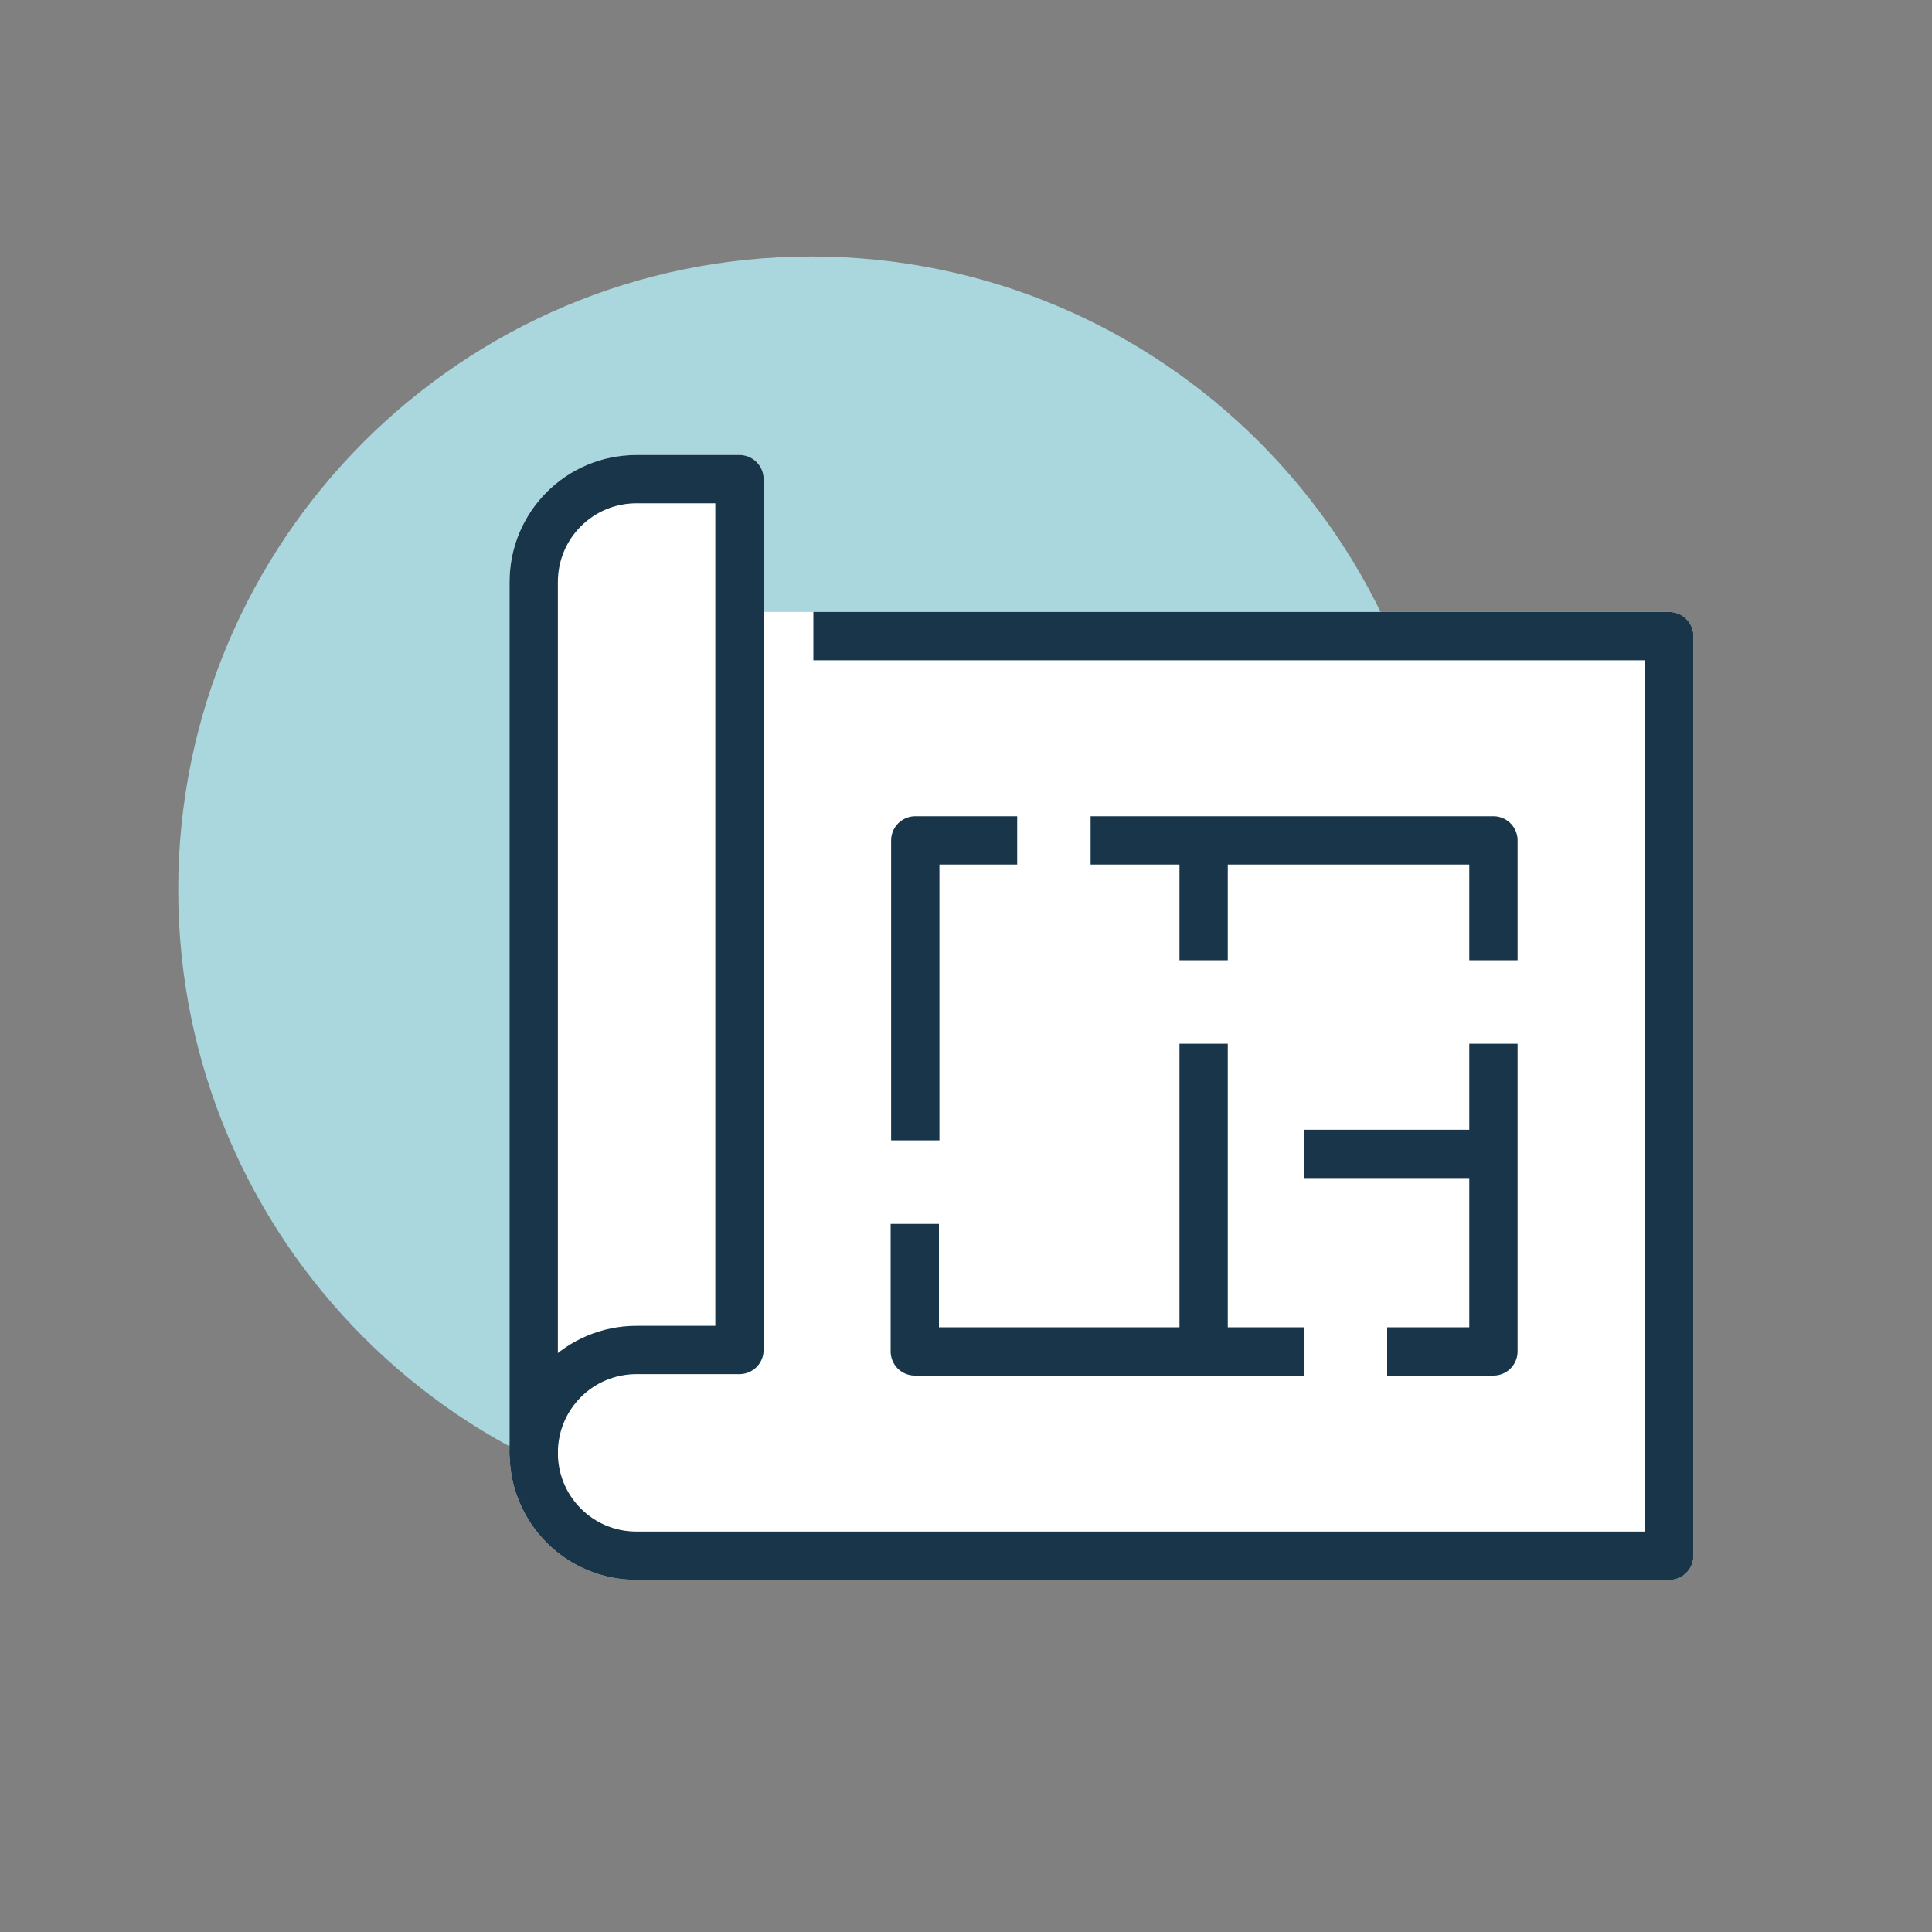
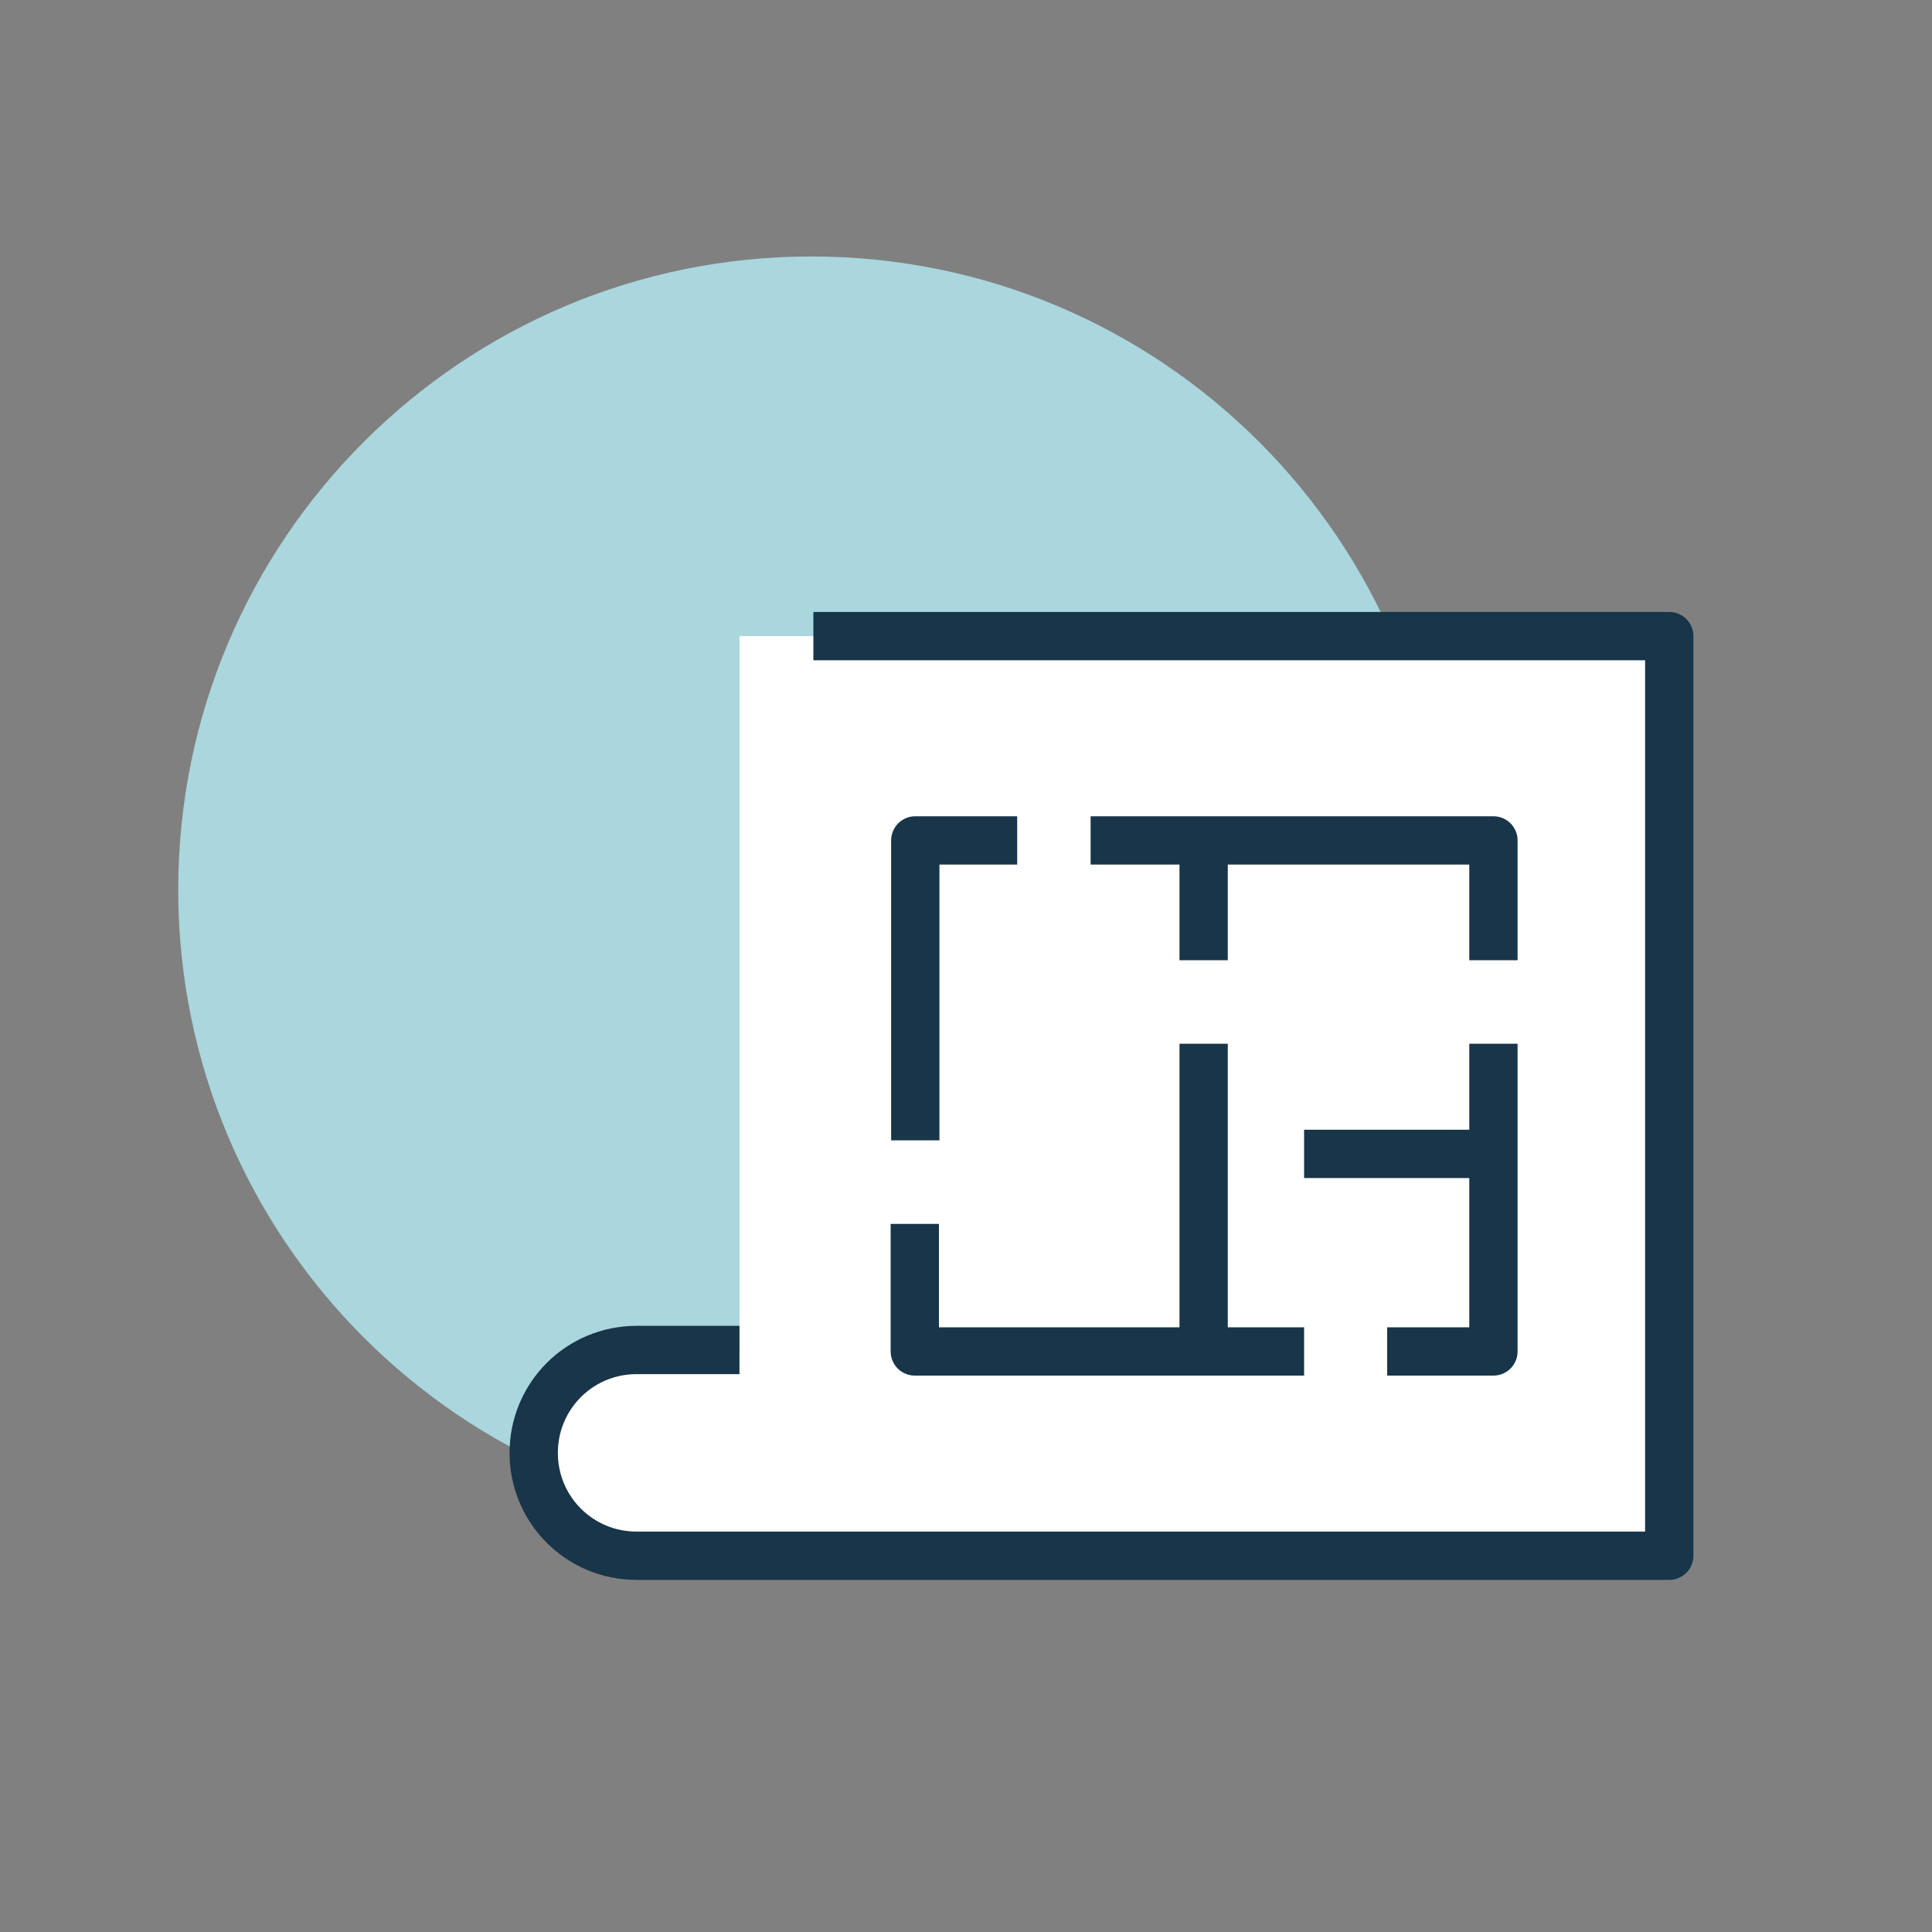
<svg xmlns="http://www.w3.org/2000/svg" id="Layer_2" data-name="Layer 2" viewBox="0 0 40 40">
  <rect x="0" y="0" width="40" height="40" fill="#808080" stroke="none" />
  <g id="Layer_1-2" data-name="Layer 1">
-     <rect width="40" height="40" fill="none" />
    <path d="M16.8,31.53c7.24,0,13.11-5.87,13.11-13.11s-5.87-13.11-13.11-13.11S3.69,11.18,3.69,18.42s5.87,13.11,13.11,13.11" fill="#aad6dd" />
    <path d="M15.31,13.17h19.25v19.04H13.18c-1.18,0-2.13-.95-2.13-2.13s.95-2.13,2.13-2.13h2.13v-14.78Z" fill="#fff" />
-     <path d="M15.31,13.17h19.25v19.04H13.18c-1.18,0-2.13-.95-2.13-2.13s.95-2.13,2.13-2.13h2.13v-14.78Z" fill="none" stroke="#fff" stroke-linecap="round" stroke-linejoin="round" />
-     <path d="M15.31,27.95V9.92h-2.13c-1.18,0-2.13.95-2.13,2.13v18.03c0-1.18.95-2.13,2.13-2.13h2.13Z" fill="#fff" />
-     <path d="M15.31,27.95V9.92h-2.13c-1.18,0-2.13.95-2.13,2.13v18.03c0-1.18.95-2.13,2.13-2.13h2.13Z" fill="none" stroke="#fff" stroke-linecap="round" stroke-linejoin="round" />
    <path d="M16.84,13.17h17.72v19.04H13.18c-1.18,0-2.13-.95-2.13-2.13s.95-2.13,2.13-2.13h2.13" fill="none" stroke="#183549" stroke-linejoin="round" />
-     <path d="M15.31,27.95V9.92h-2.13c-1.18,0-2.13.95-2.13,2.13v18.03" fill="none" stroke="#183549" stroke-linecap="round" stroke-linejoin="round" />
    <rect x="18.94" y="17.4" width="11.98" height="10.58" fill="#fff" />
    <rect x="18.94" y="17.4" width="11.98" height="10.58" fill="none" stroke="#fff" stroke-linecap="round" stroke-linejoin="round" />
    <path d="M24.92,21.61v6.19M24.92,17.4v2.48M30.92,19.88v-2.48h-8.34M21.06,17.4h-2.11v6.21M18.94,25.34v2.64h8.06M27,23.89h3.92M30.92,21.61v6.37h-2.2" fill="none" stroke="#183549" stroke-linejoin="round" />
  </g>
</svg>